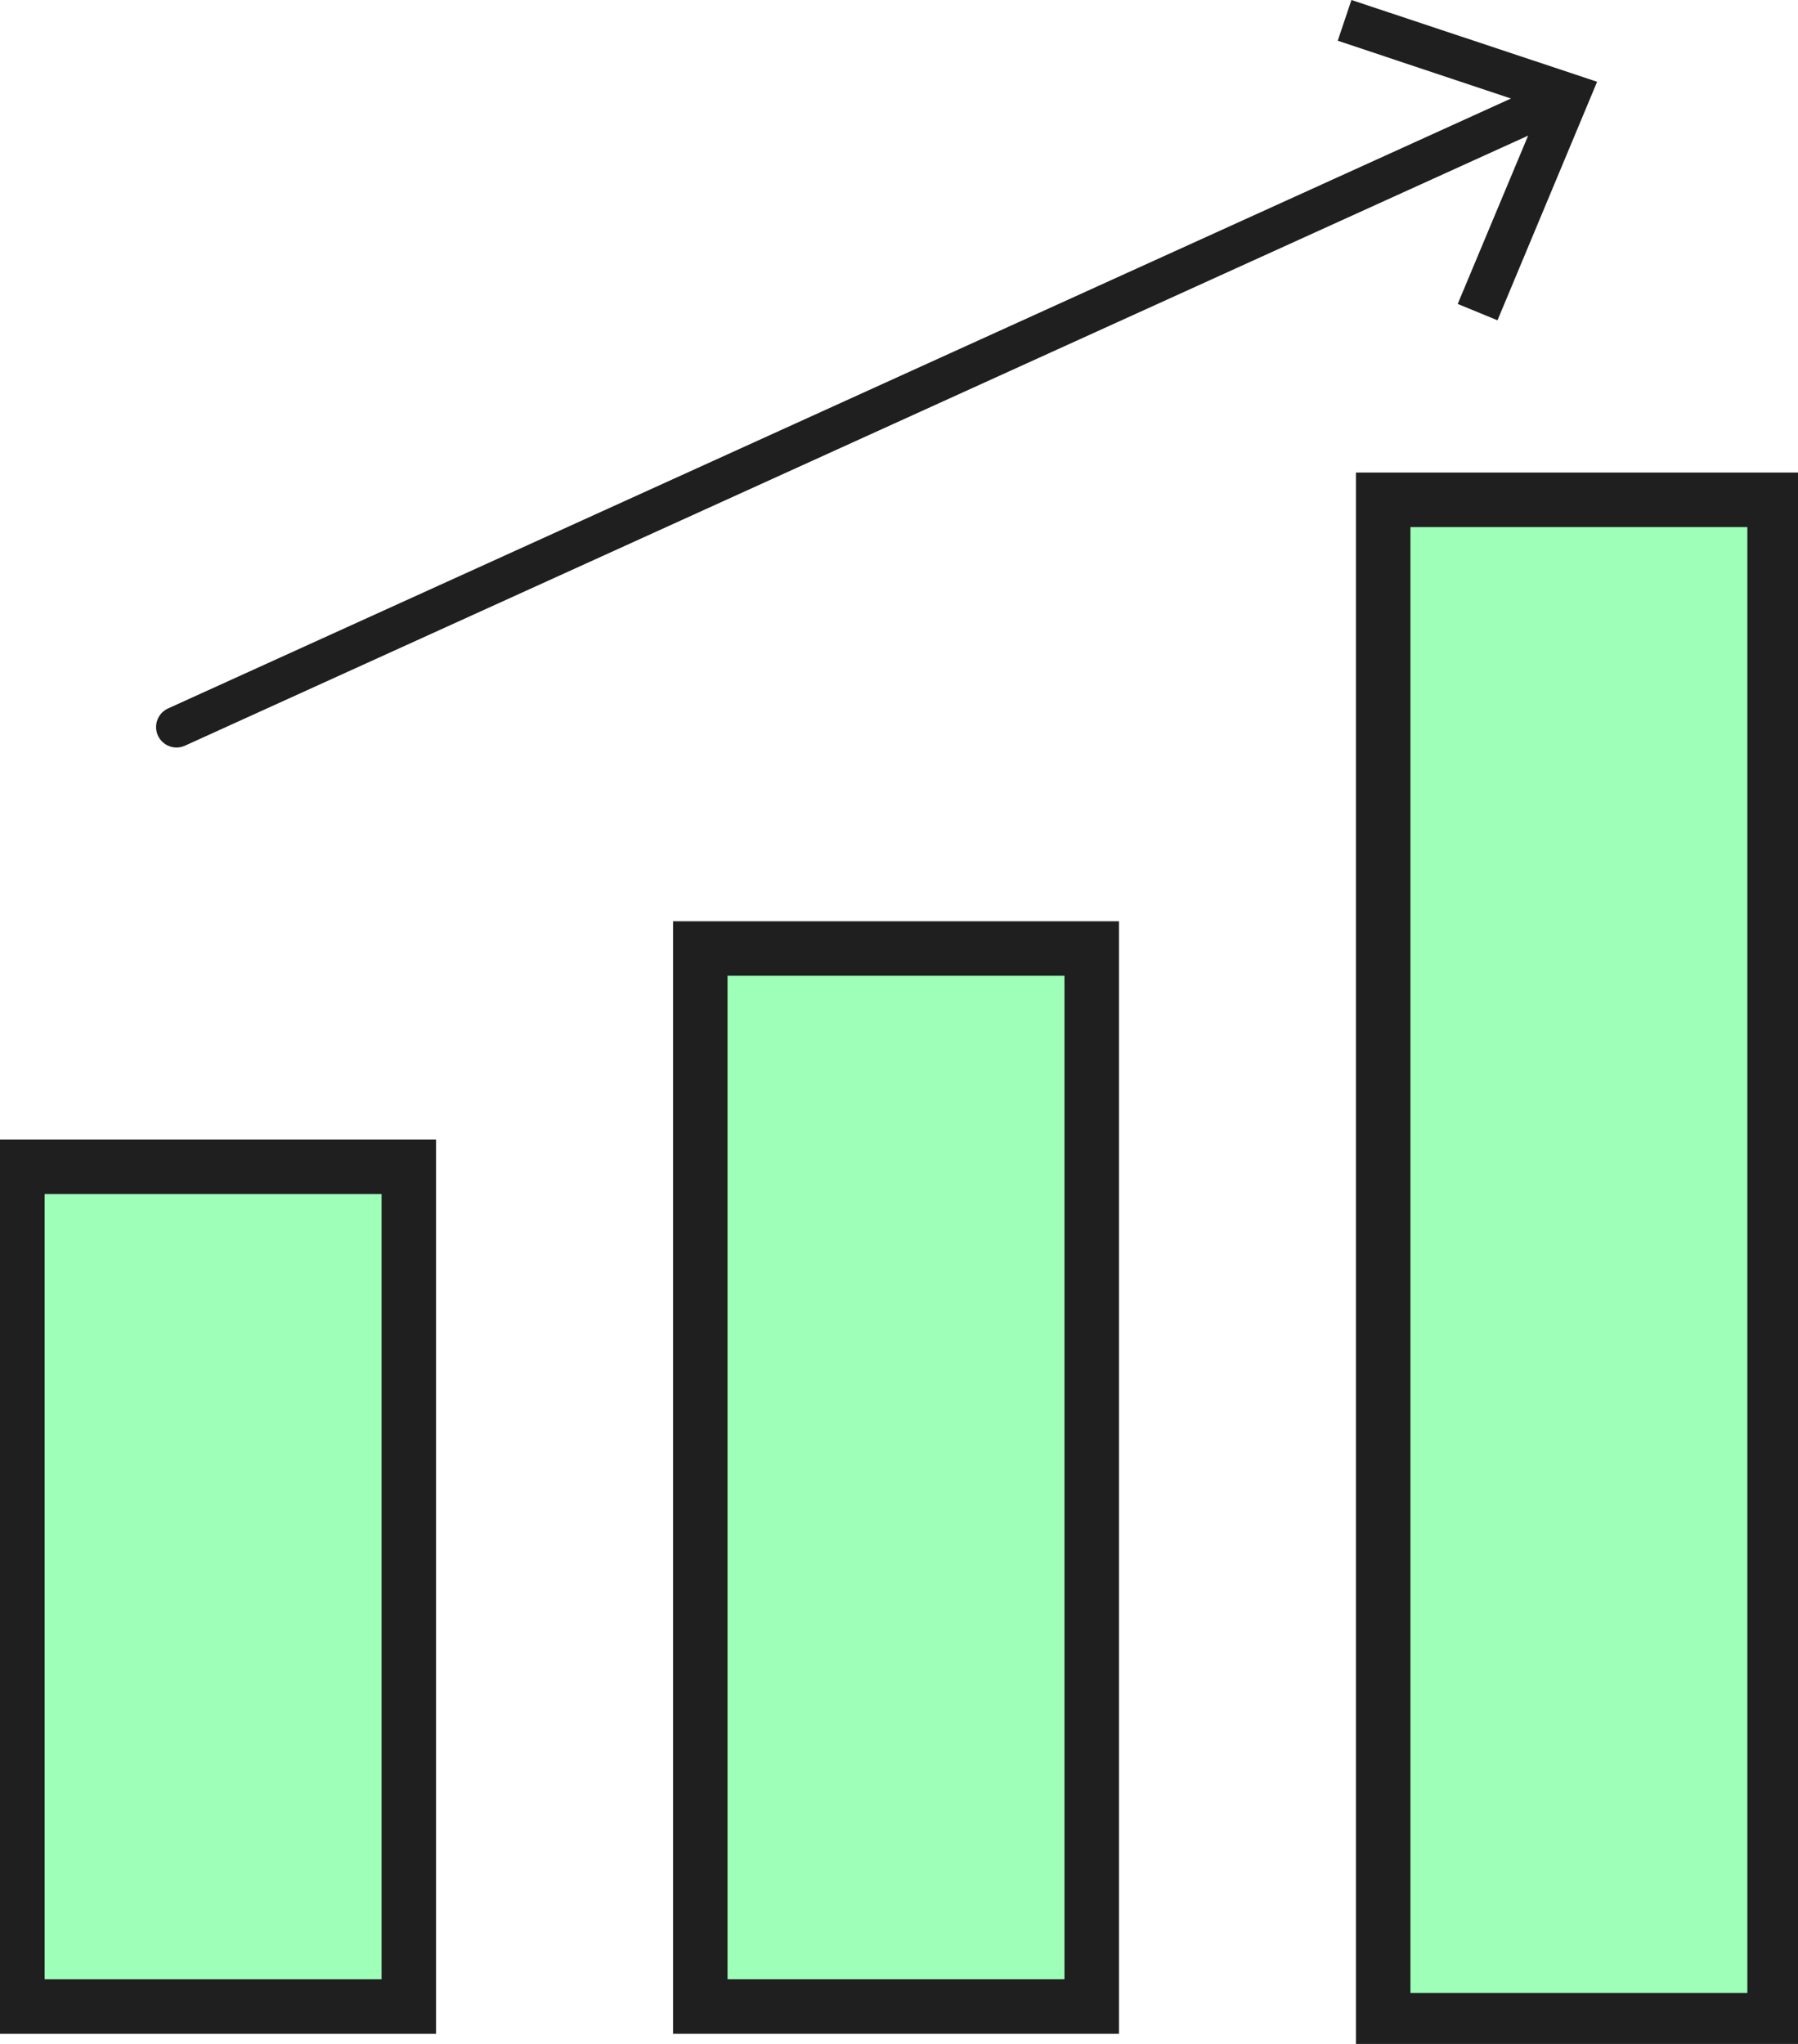
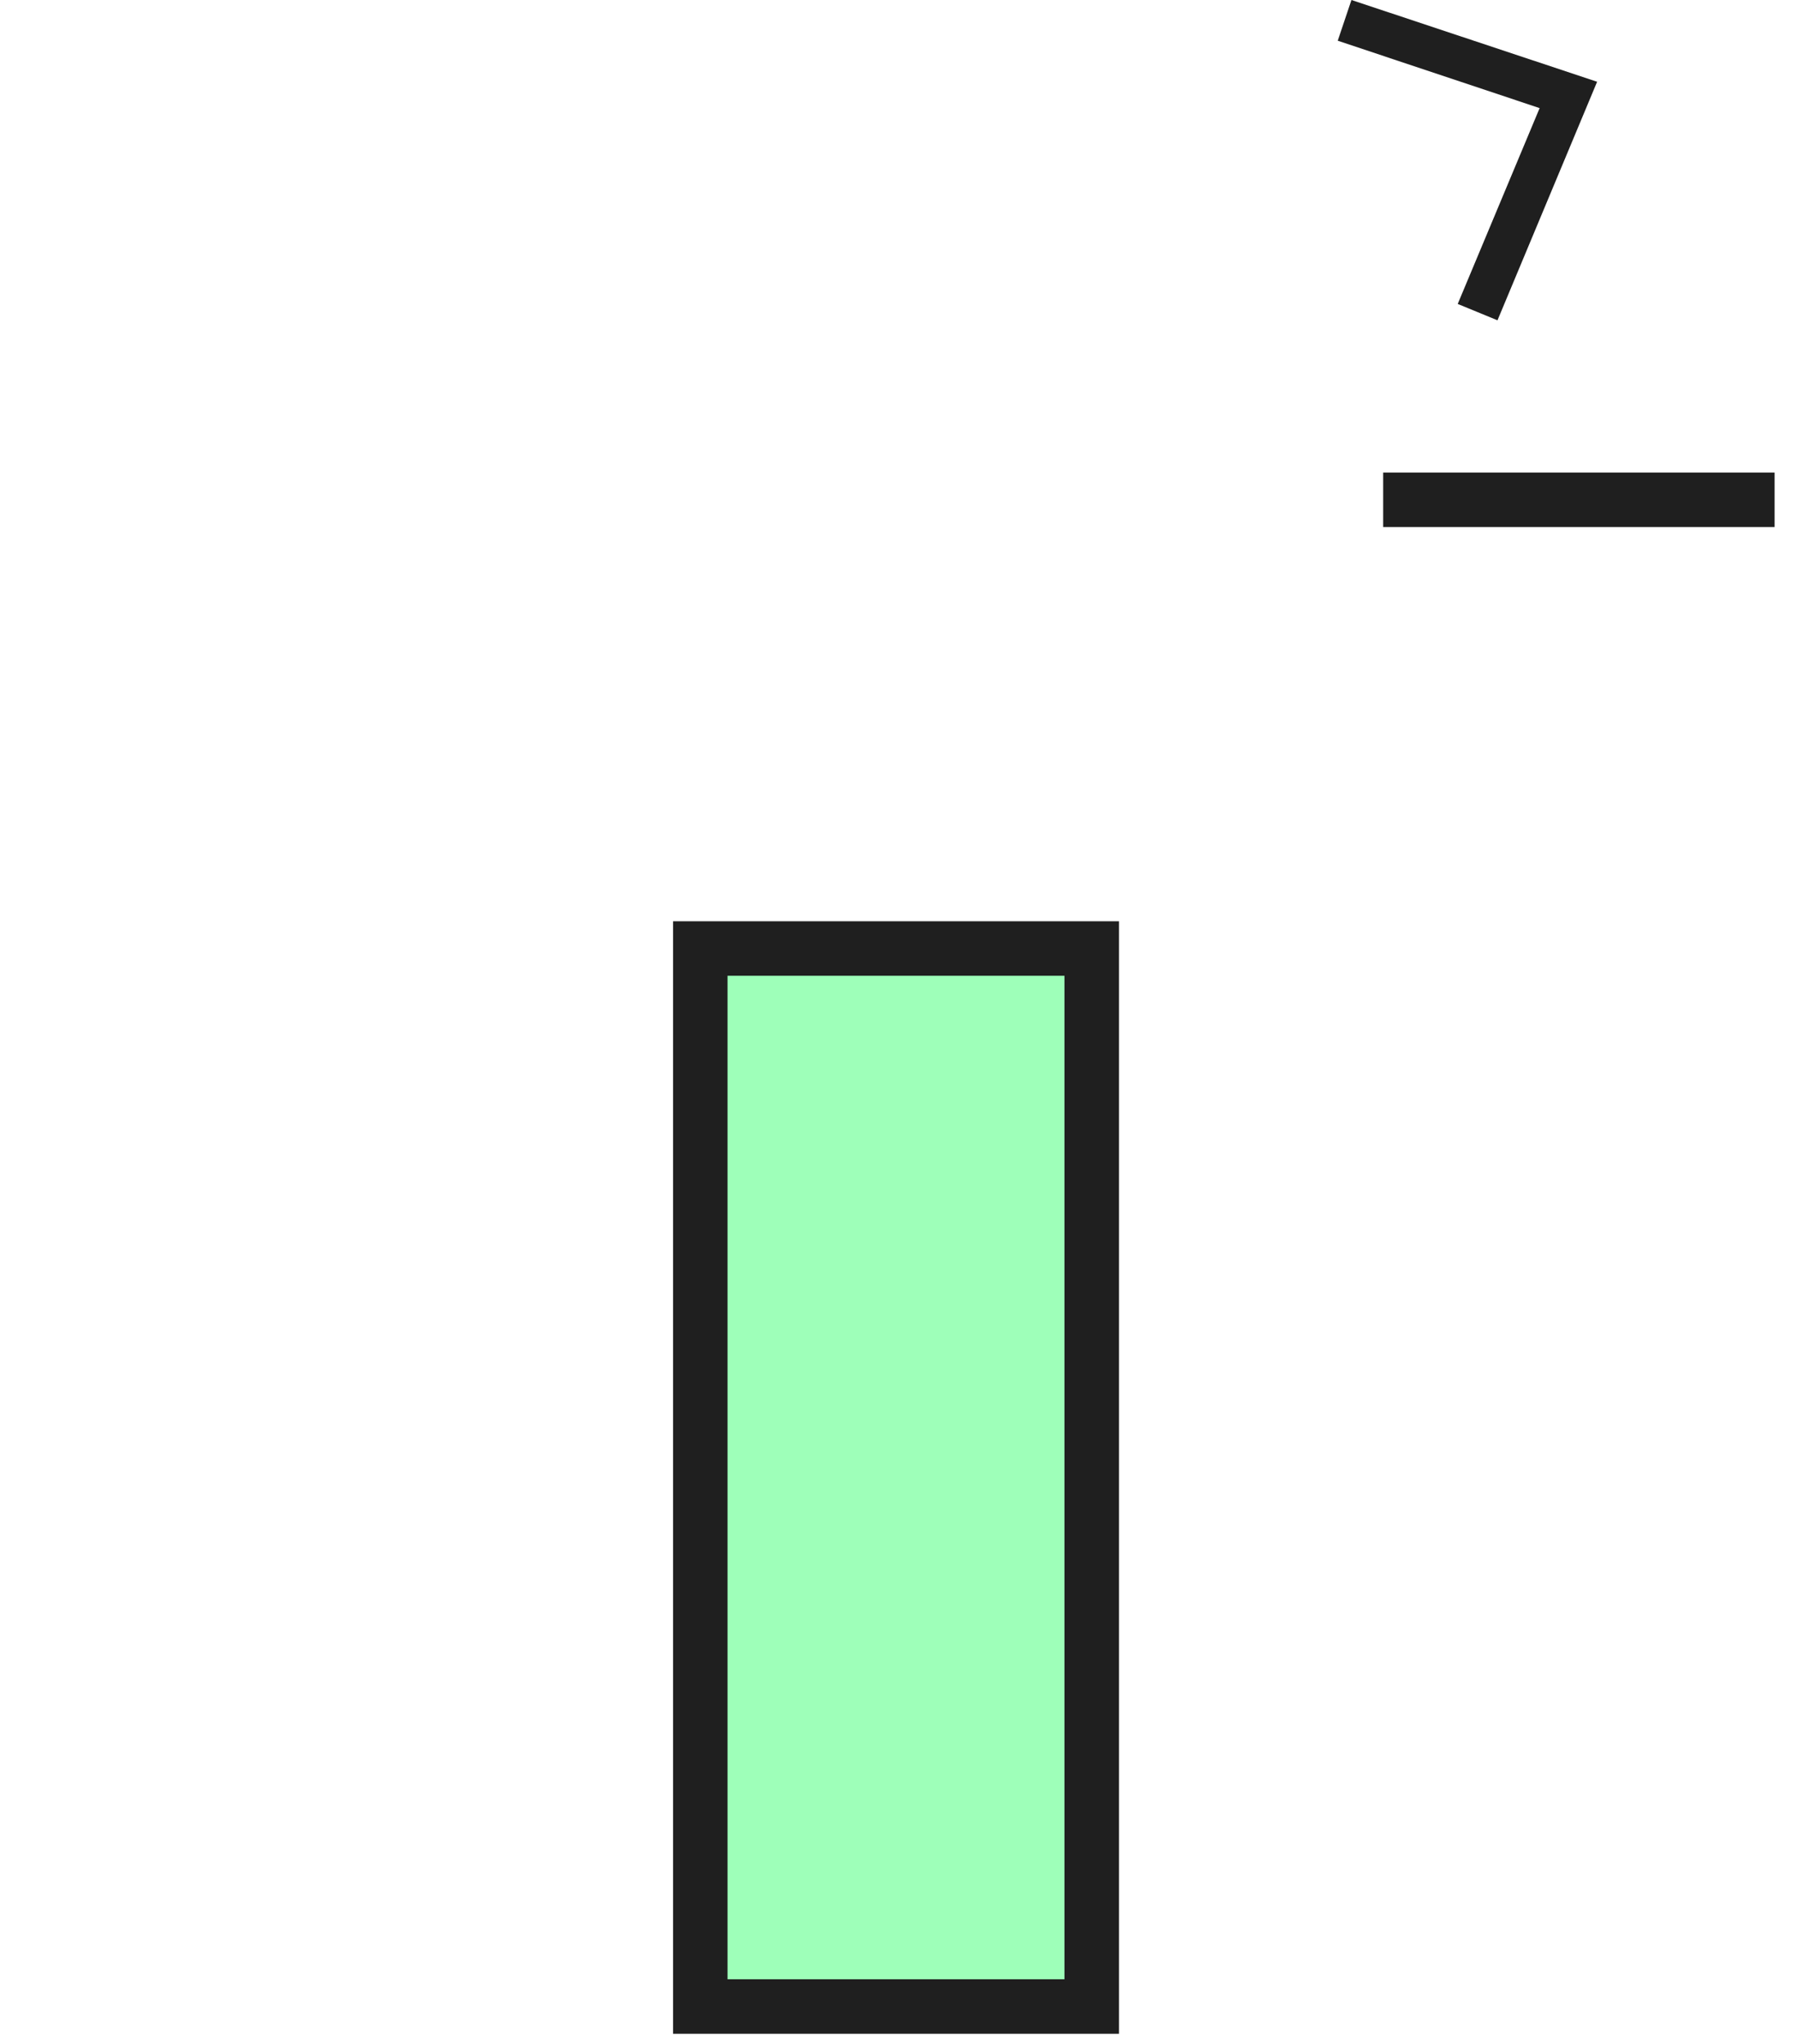
<svg xmlns="http://www.w3.org/2000/svg" width="66" height="75" viewBox="0 0 66 75" fill="none">
  <g clip-path="url(#clip0_3_1560)">
-     <path d="M15.006 42.812H0.638V73.628H15.006V42.812Z" fill="#9EFFB9" stroke="#1F1F1F" stroke-width="2" stroke-miterlimit="10" />
    <path d="M40.074 34.805H25.706V73.627H40.074V34.805Z" fill="#9EFFB9" stroke="#1F1F1F" stroke-width="2" stroke-miterlimit="10" />
-     <path d="M65.141 18.34H50.773V74.131H65.141V18.34Z" fill="#9EFFB9" stroke="#1F1F1F" stroke-width="2" stroke-miterlimit="10" />
-     <path d="M6.479 26.679L57.068 3.711" stroke="#1F1F1F" stroke-width="1.5" stroke-linecap="round" stroke-linejoin="round" />
+     <path d="M65.141 18.34H50.773H65.141V18.34Z" fill="#9EFFB9" stroke="#1F1F1F" stroke-width="2" stroke-miterlimit="10" />
    <path d="M54.969 11.753L53.509 11.153L56.516 3.967L49.105 1.494L49.608 0L58.626 3L54.969 11.753Z" fill="#1F1F1F" />
  </g>
  <defs>
    <clipPath id="clip0_3_1560">
      <rect width="66" height="75" fill="white" />
    </clipPath>
  </defs>
</svg>